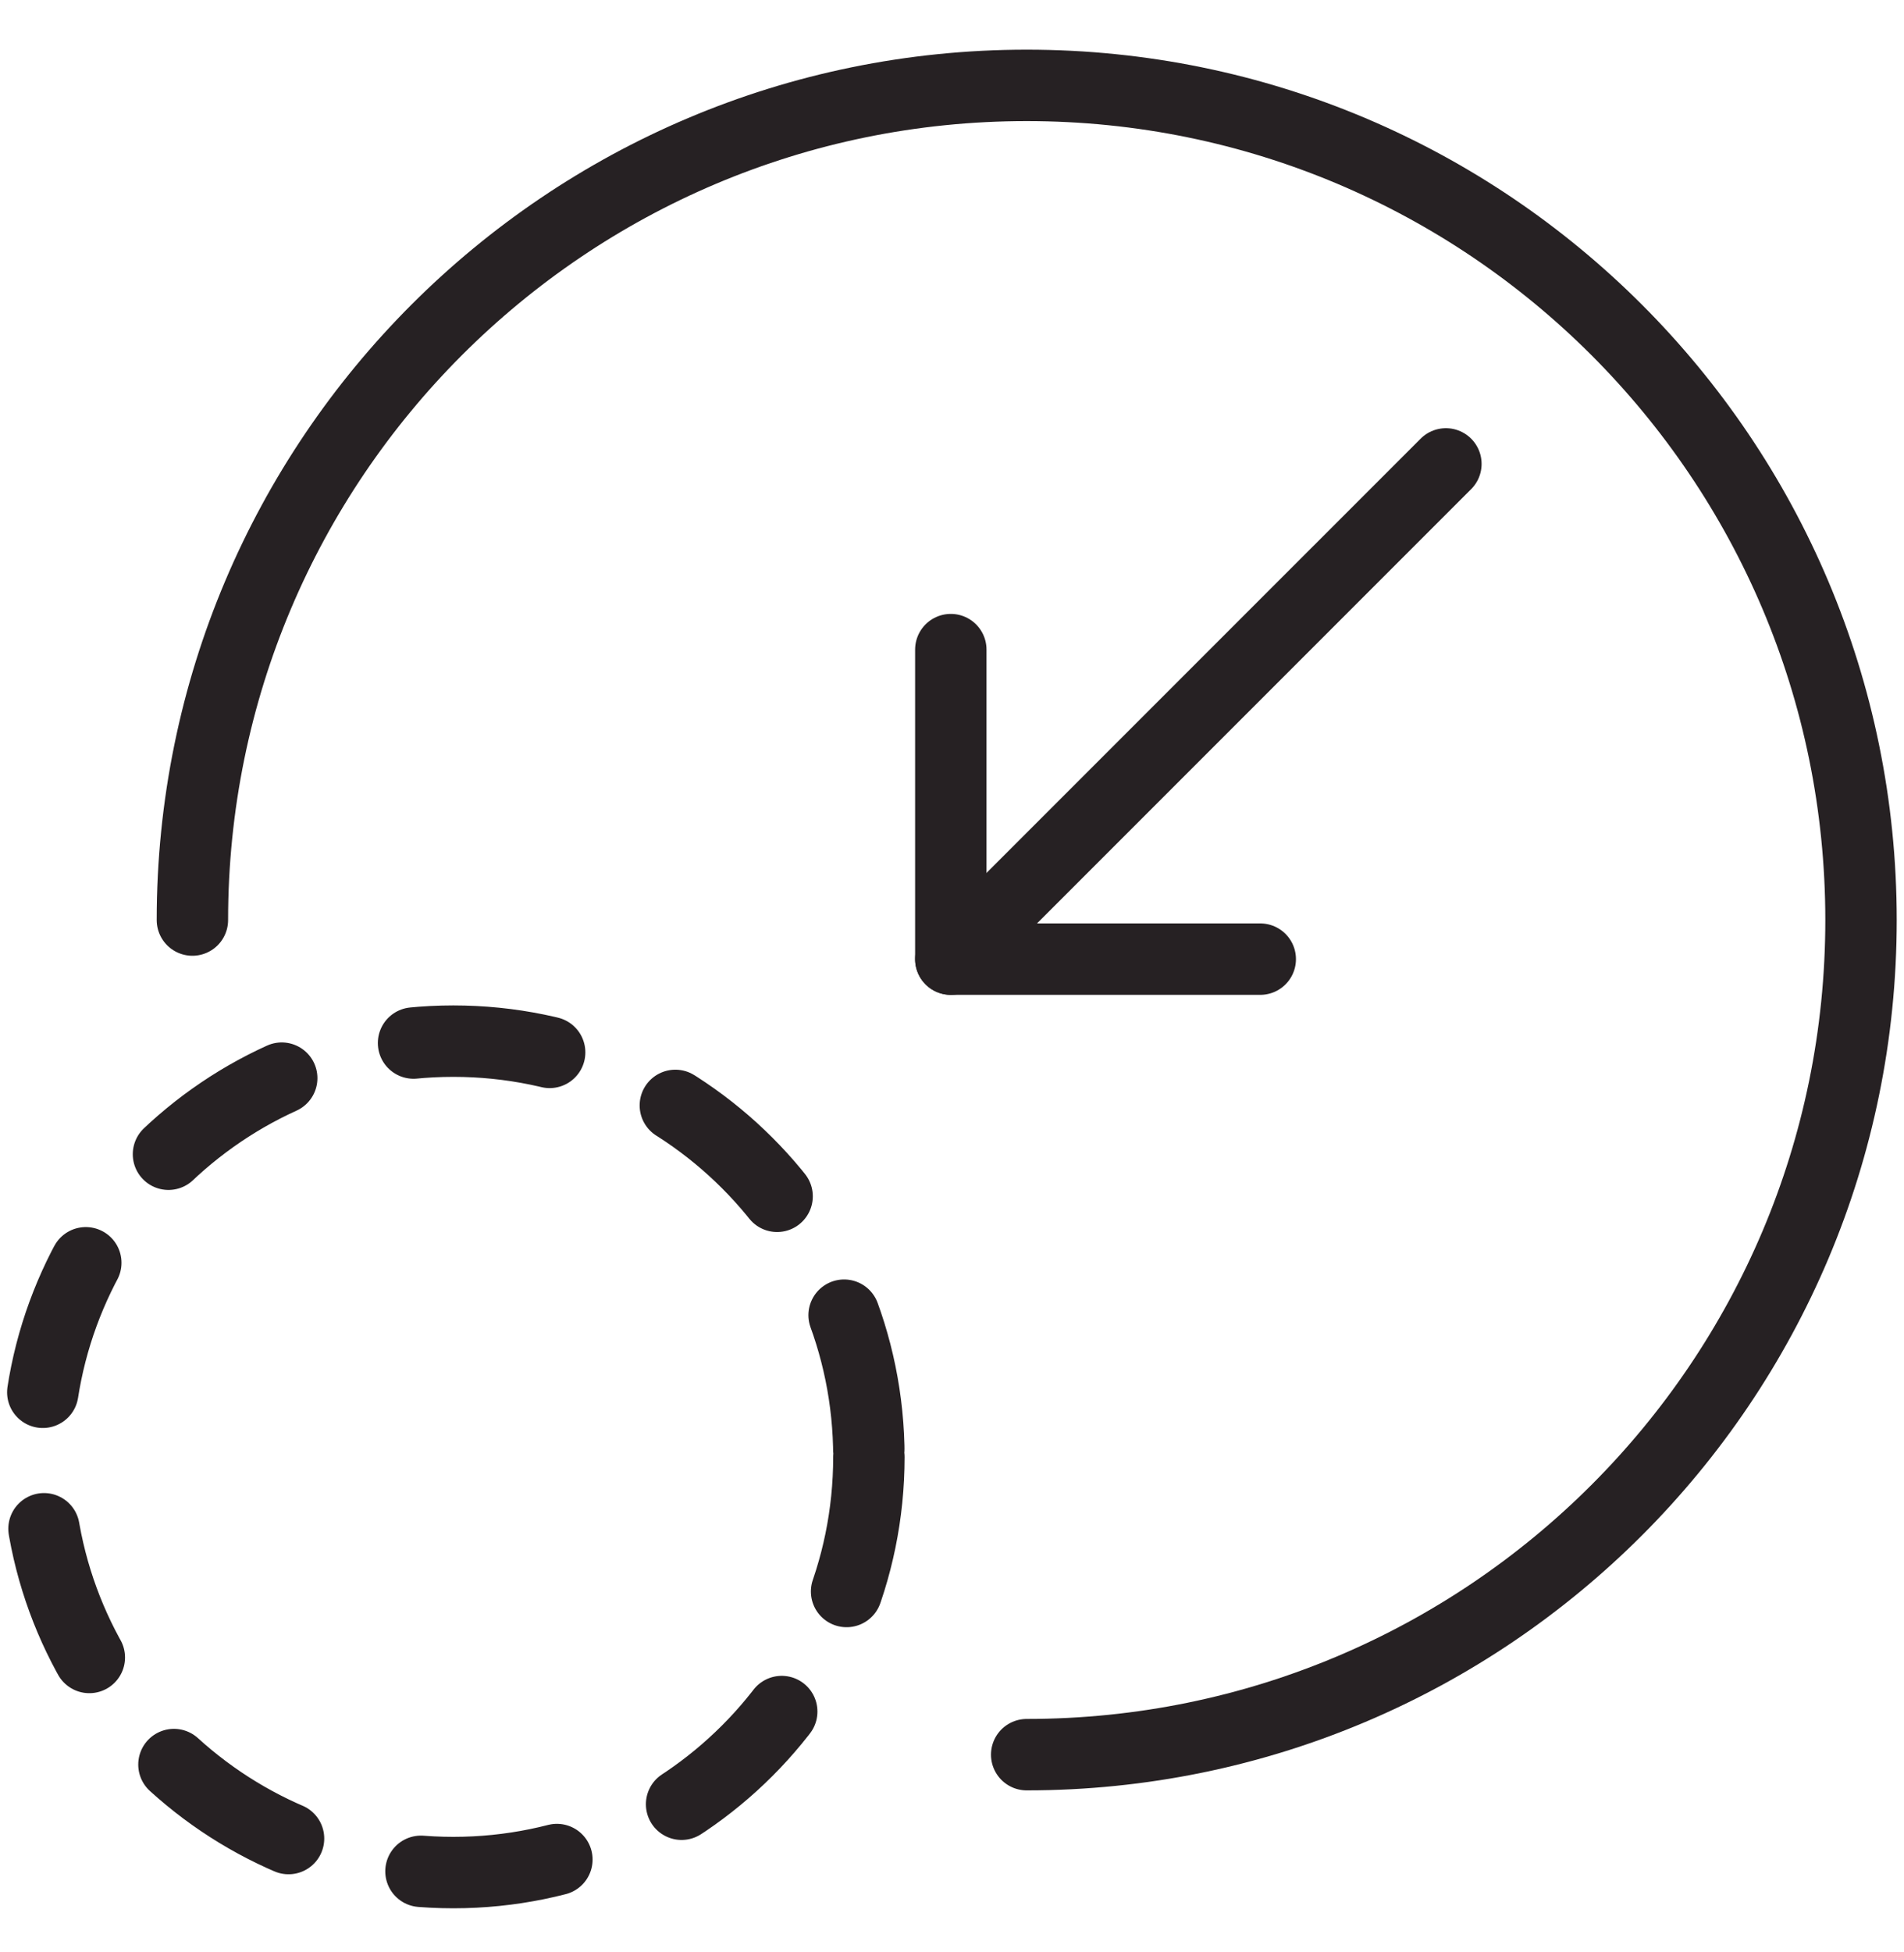
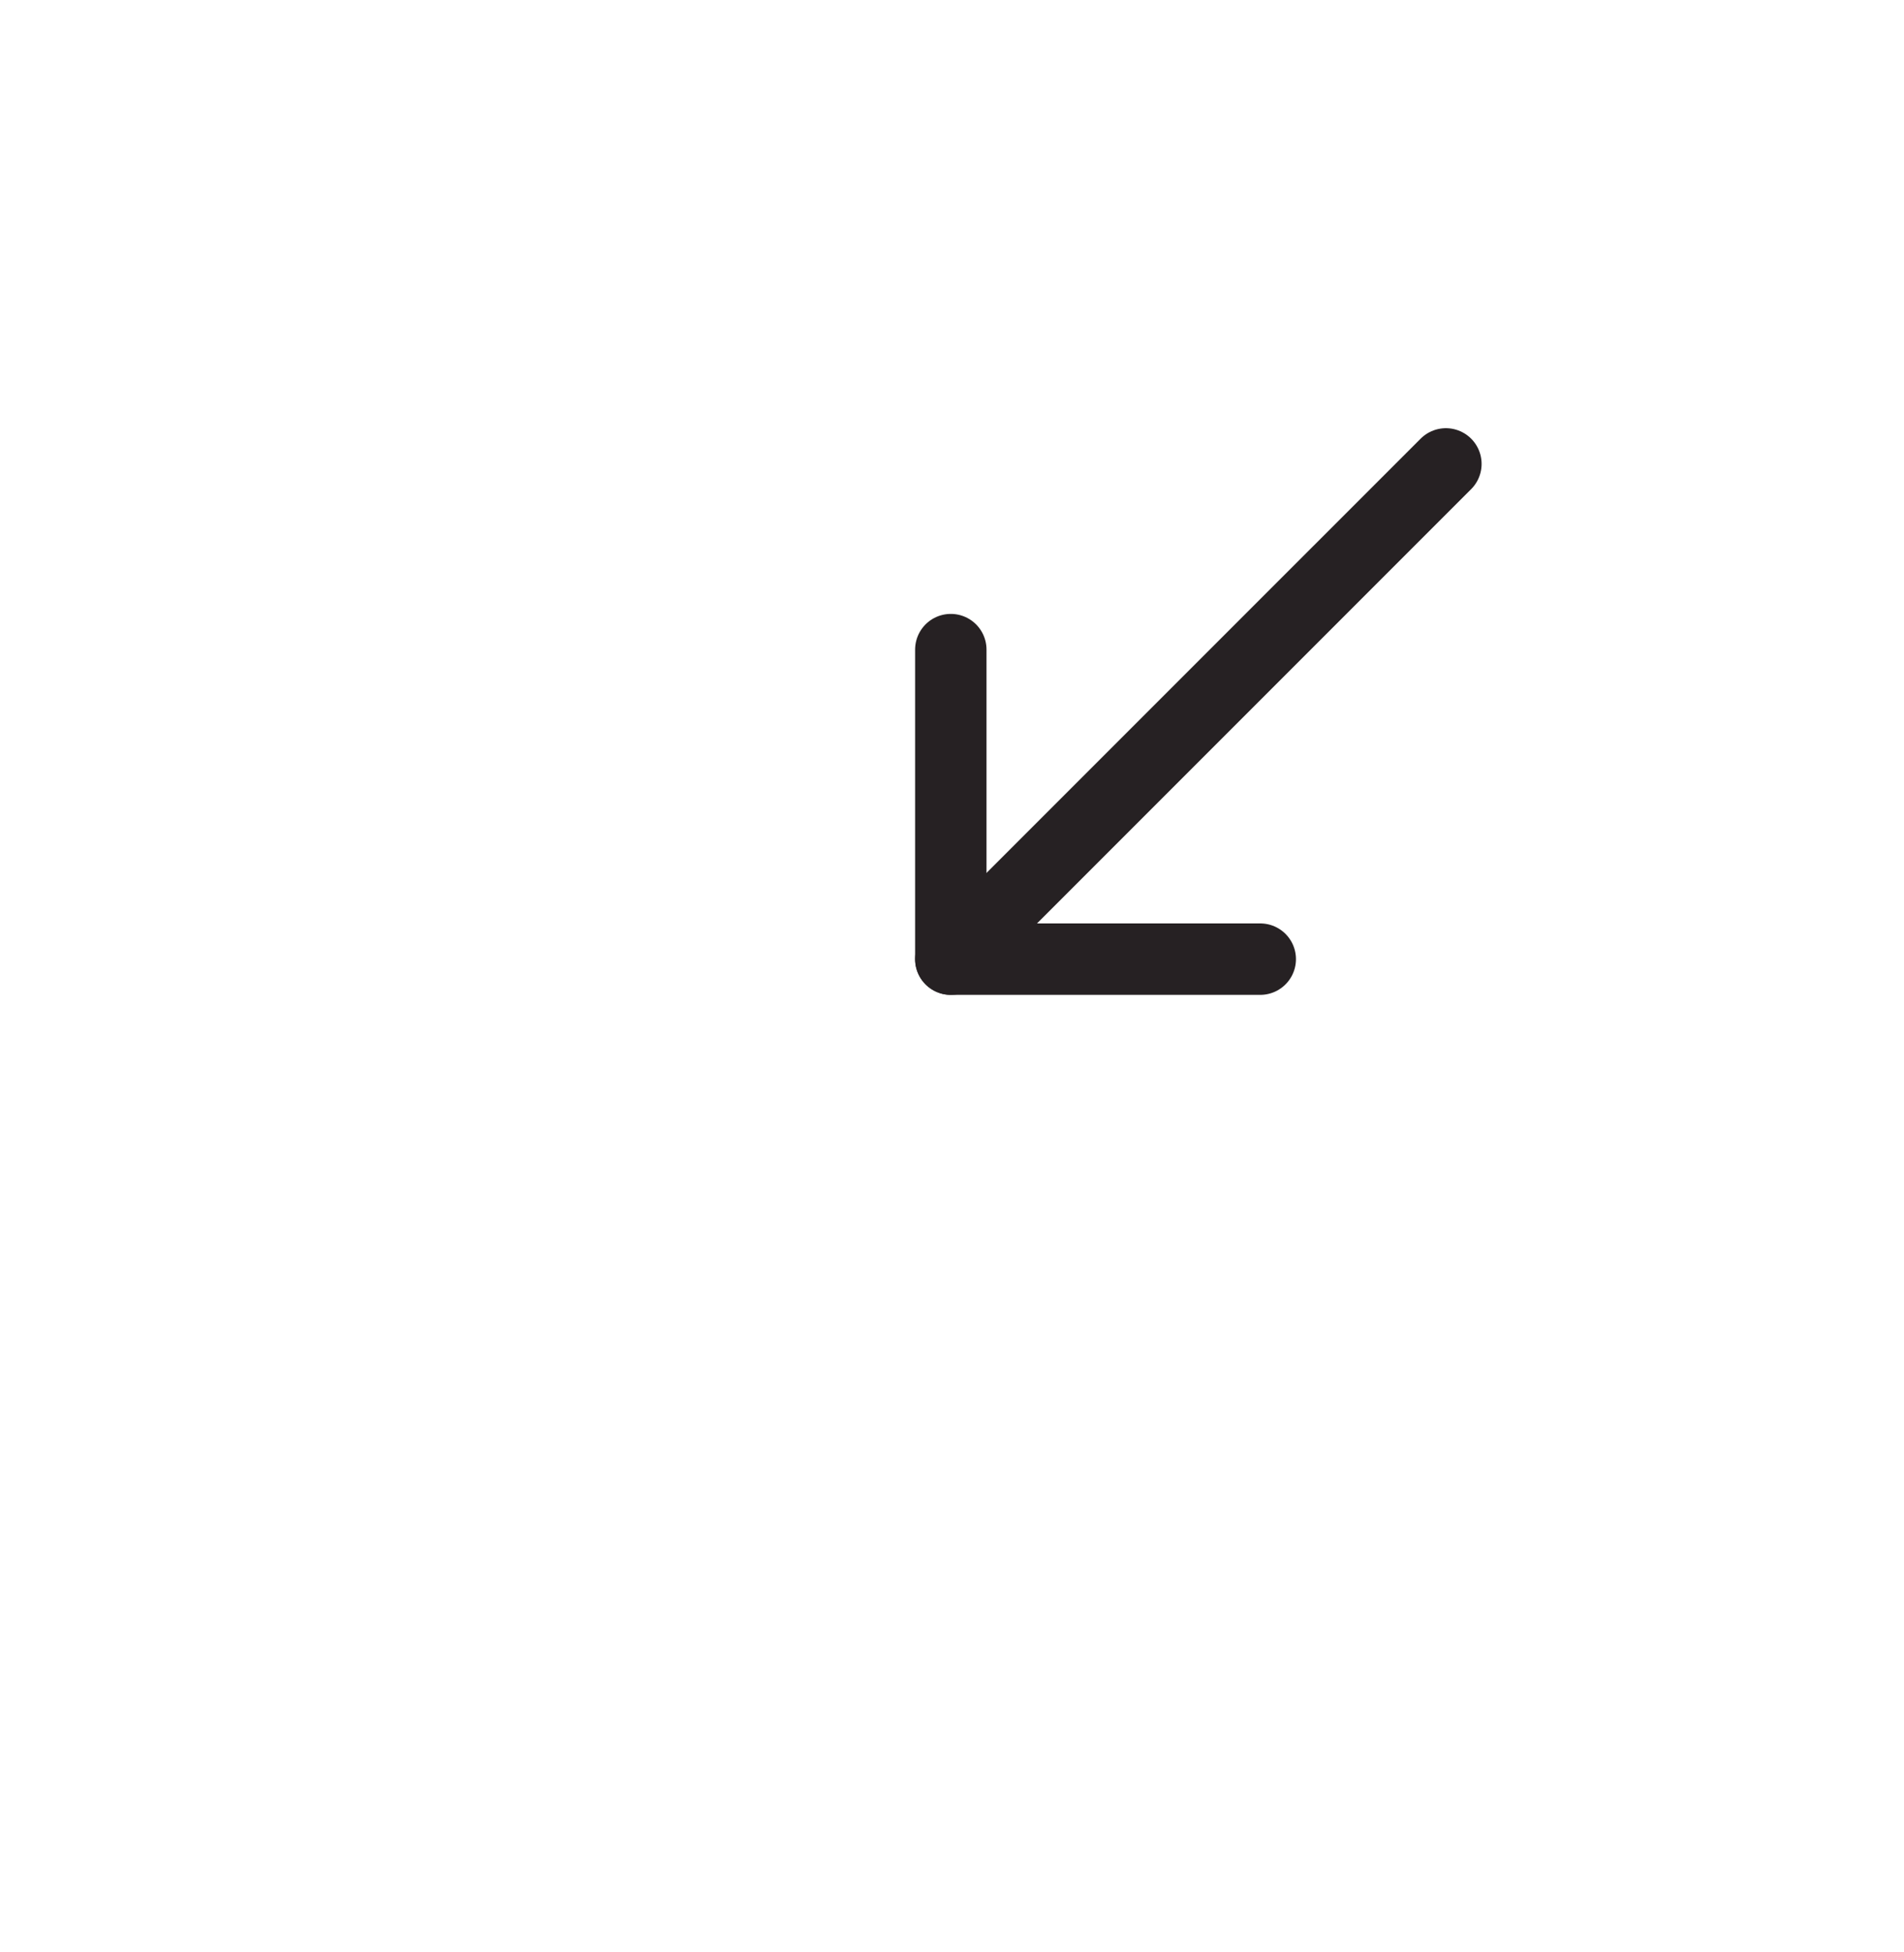
<svg xmlns="http://www.w3.org/2000/svg" width="40px" height="41px" viewBox="0 0 40 41" version="1.1">
  <title>Group 8</title>
  <g id="Desktop" stroke="none" stroke-width="1" fill="none" fill-rule="evenodd" stroke-linecap="round" stroke-linejoin="round">
    <g id="Trust-Centre---Privacy" transform="translate(-890, -847)" stroke="#262123" stroke-width="1.5">
      <g id="Group-8" transform="translate(890, 848)">
        <line x1="30.376" y1="8.742" x2="19.975" y2="19.142" id="Stroke-1" />
        <polyline id="Stroke-2" points="26.476 19.142 19.975 19.142 19.975 12.642" />
        <g id="Group-7" transform="translate(0, 0.07)">
-           <path d="M18.254,29.524 C18.254,34.345 14.345,38.254 9.524,38.254 C4.703,38.254 0.794,34.345 0.794,29.524 C0.794,24.703 4.703,20.794 9.524,20.794 C14.345,20.794 18.254,24.703 18.254,29.524 Z" id="Stroke-3" stroke-dasharray="2.879,2.879" />
-           <path d="M4.042,18.251 C4.042,8.571 11.889,0.723 21.569,0.723 C31.249,0.723 39.097,8.571 39.097,18.251 C39.097,27.931 31.249,35.778 21.569,35.778" id="Stroke-5" />
-         </g>
+           </g>
      </g>
    </g>
  </g>
</svg>